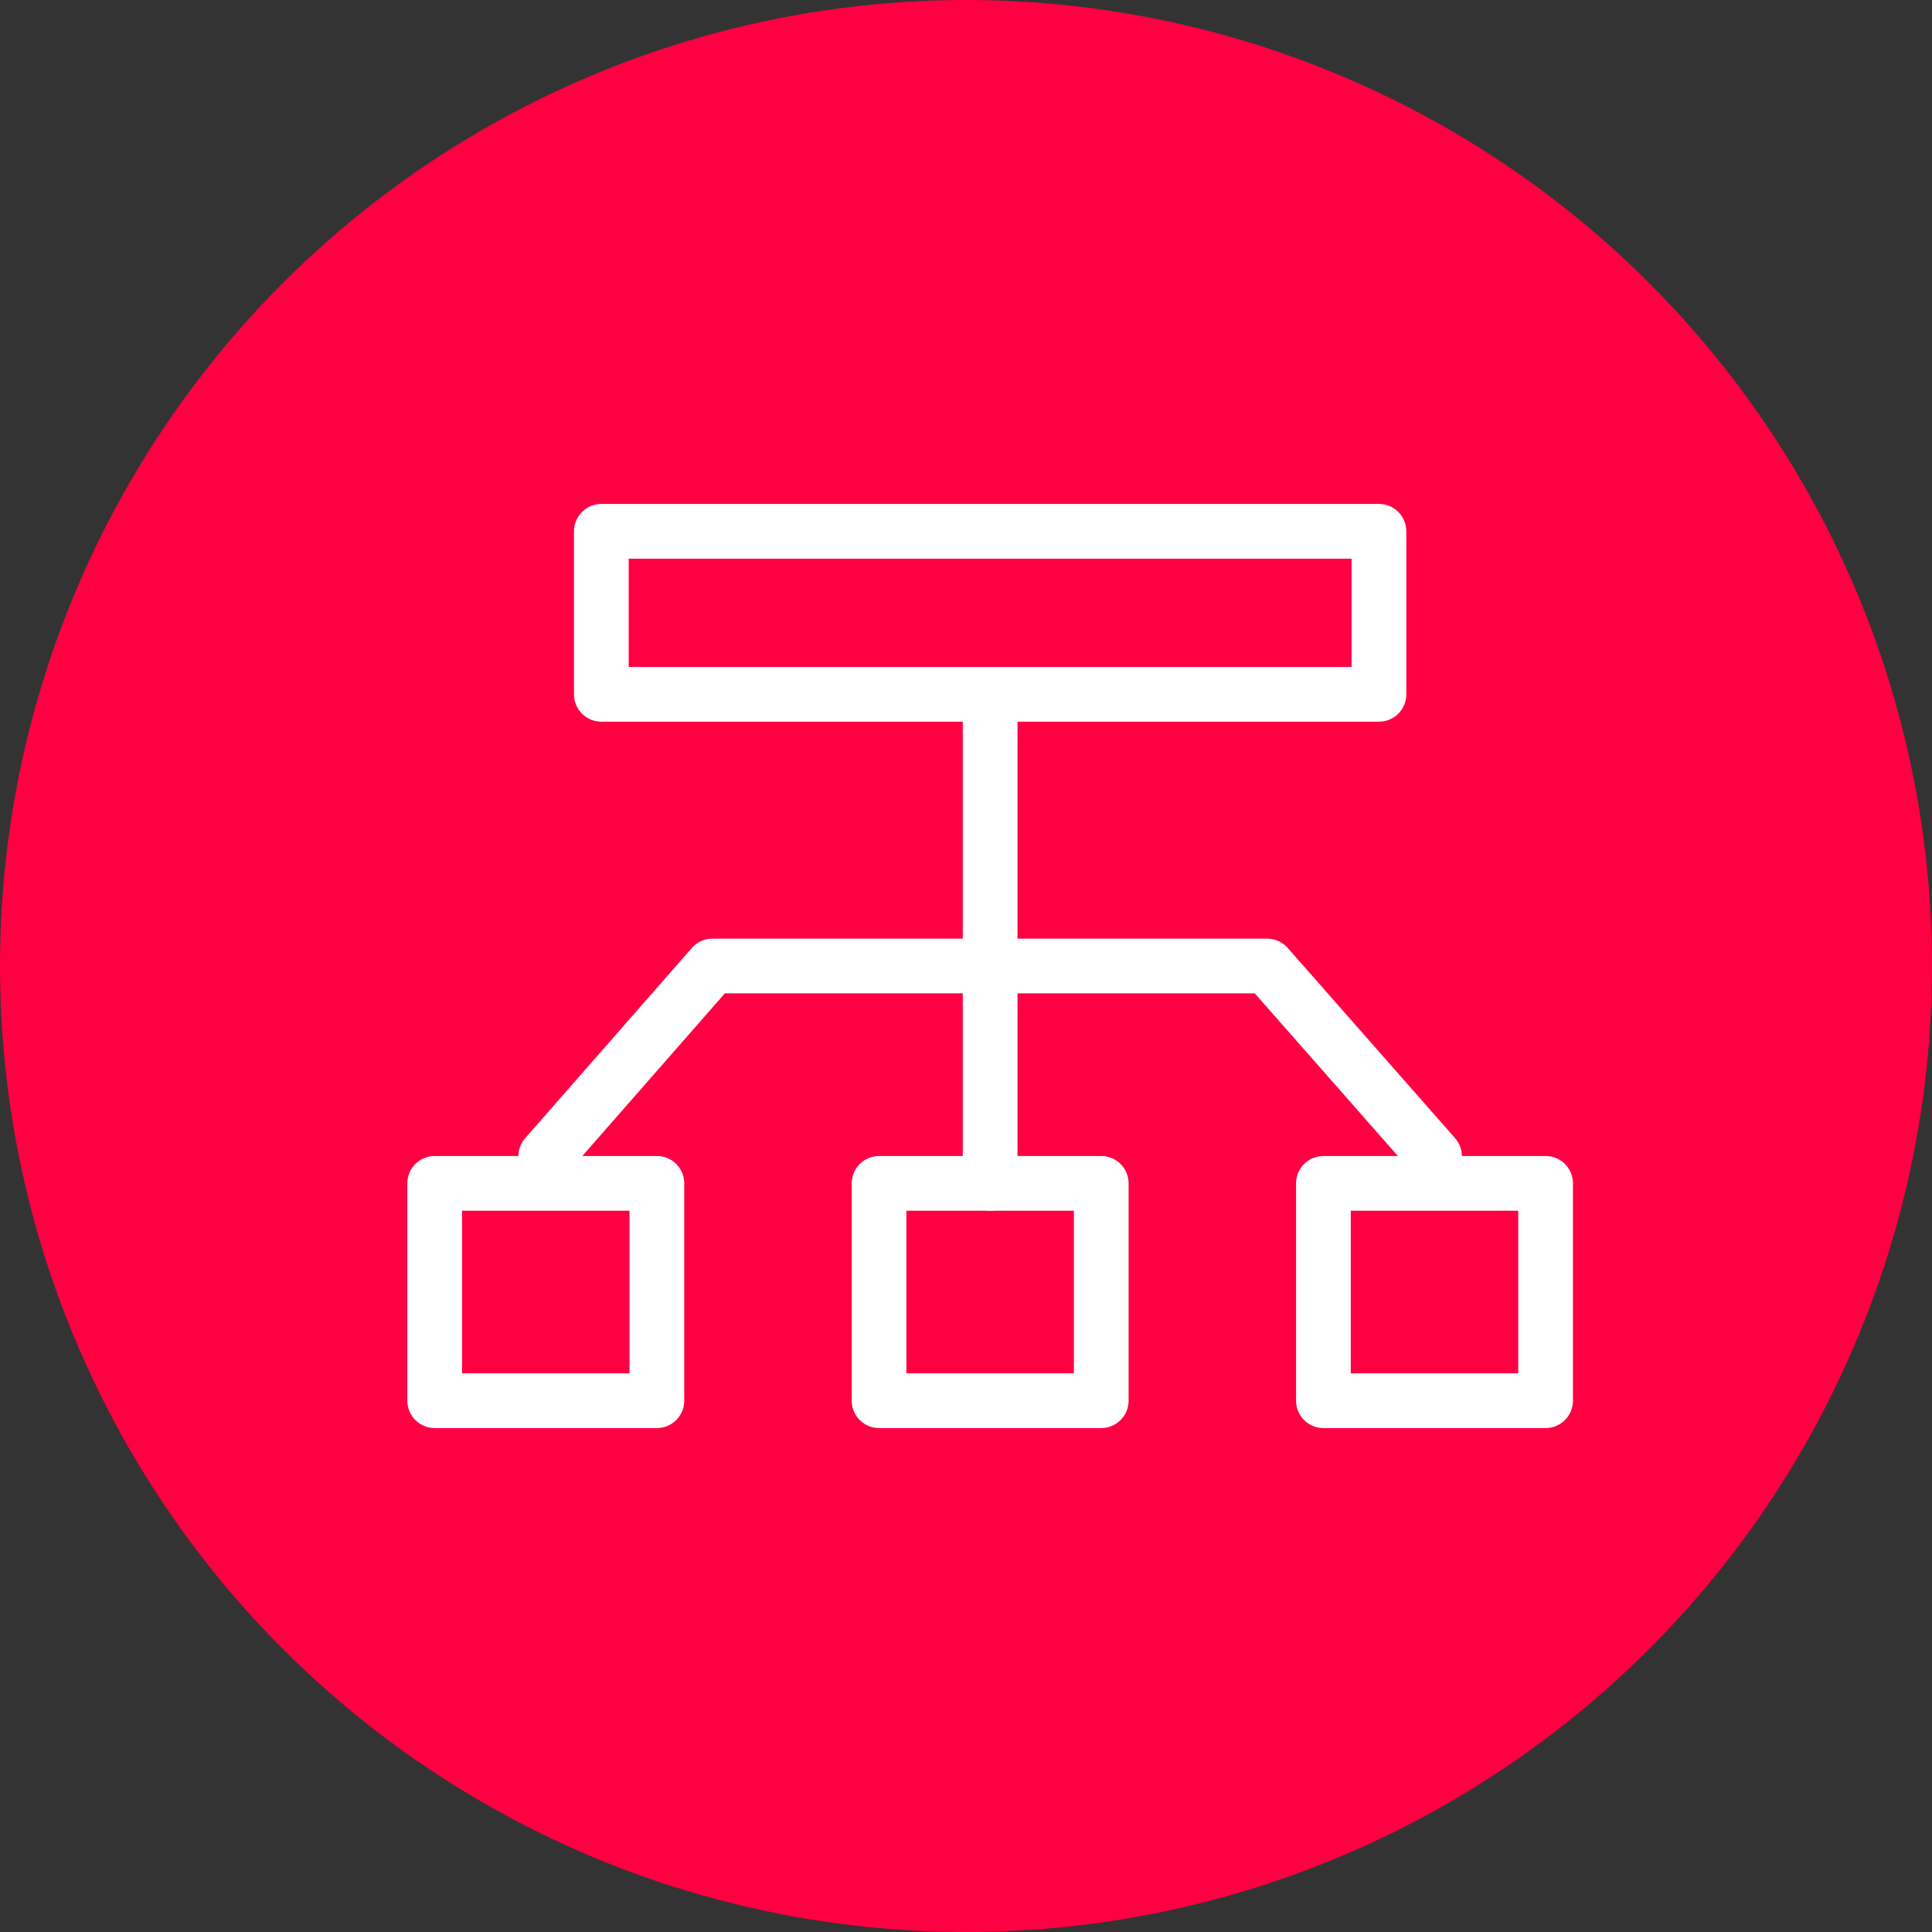
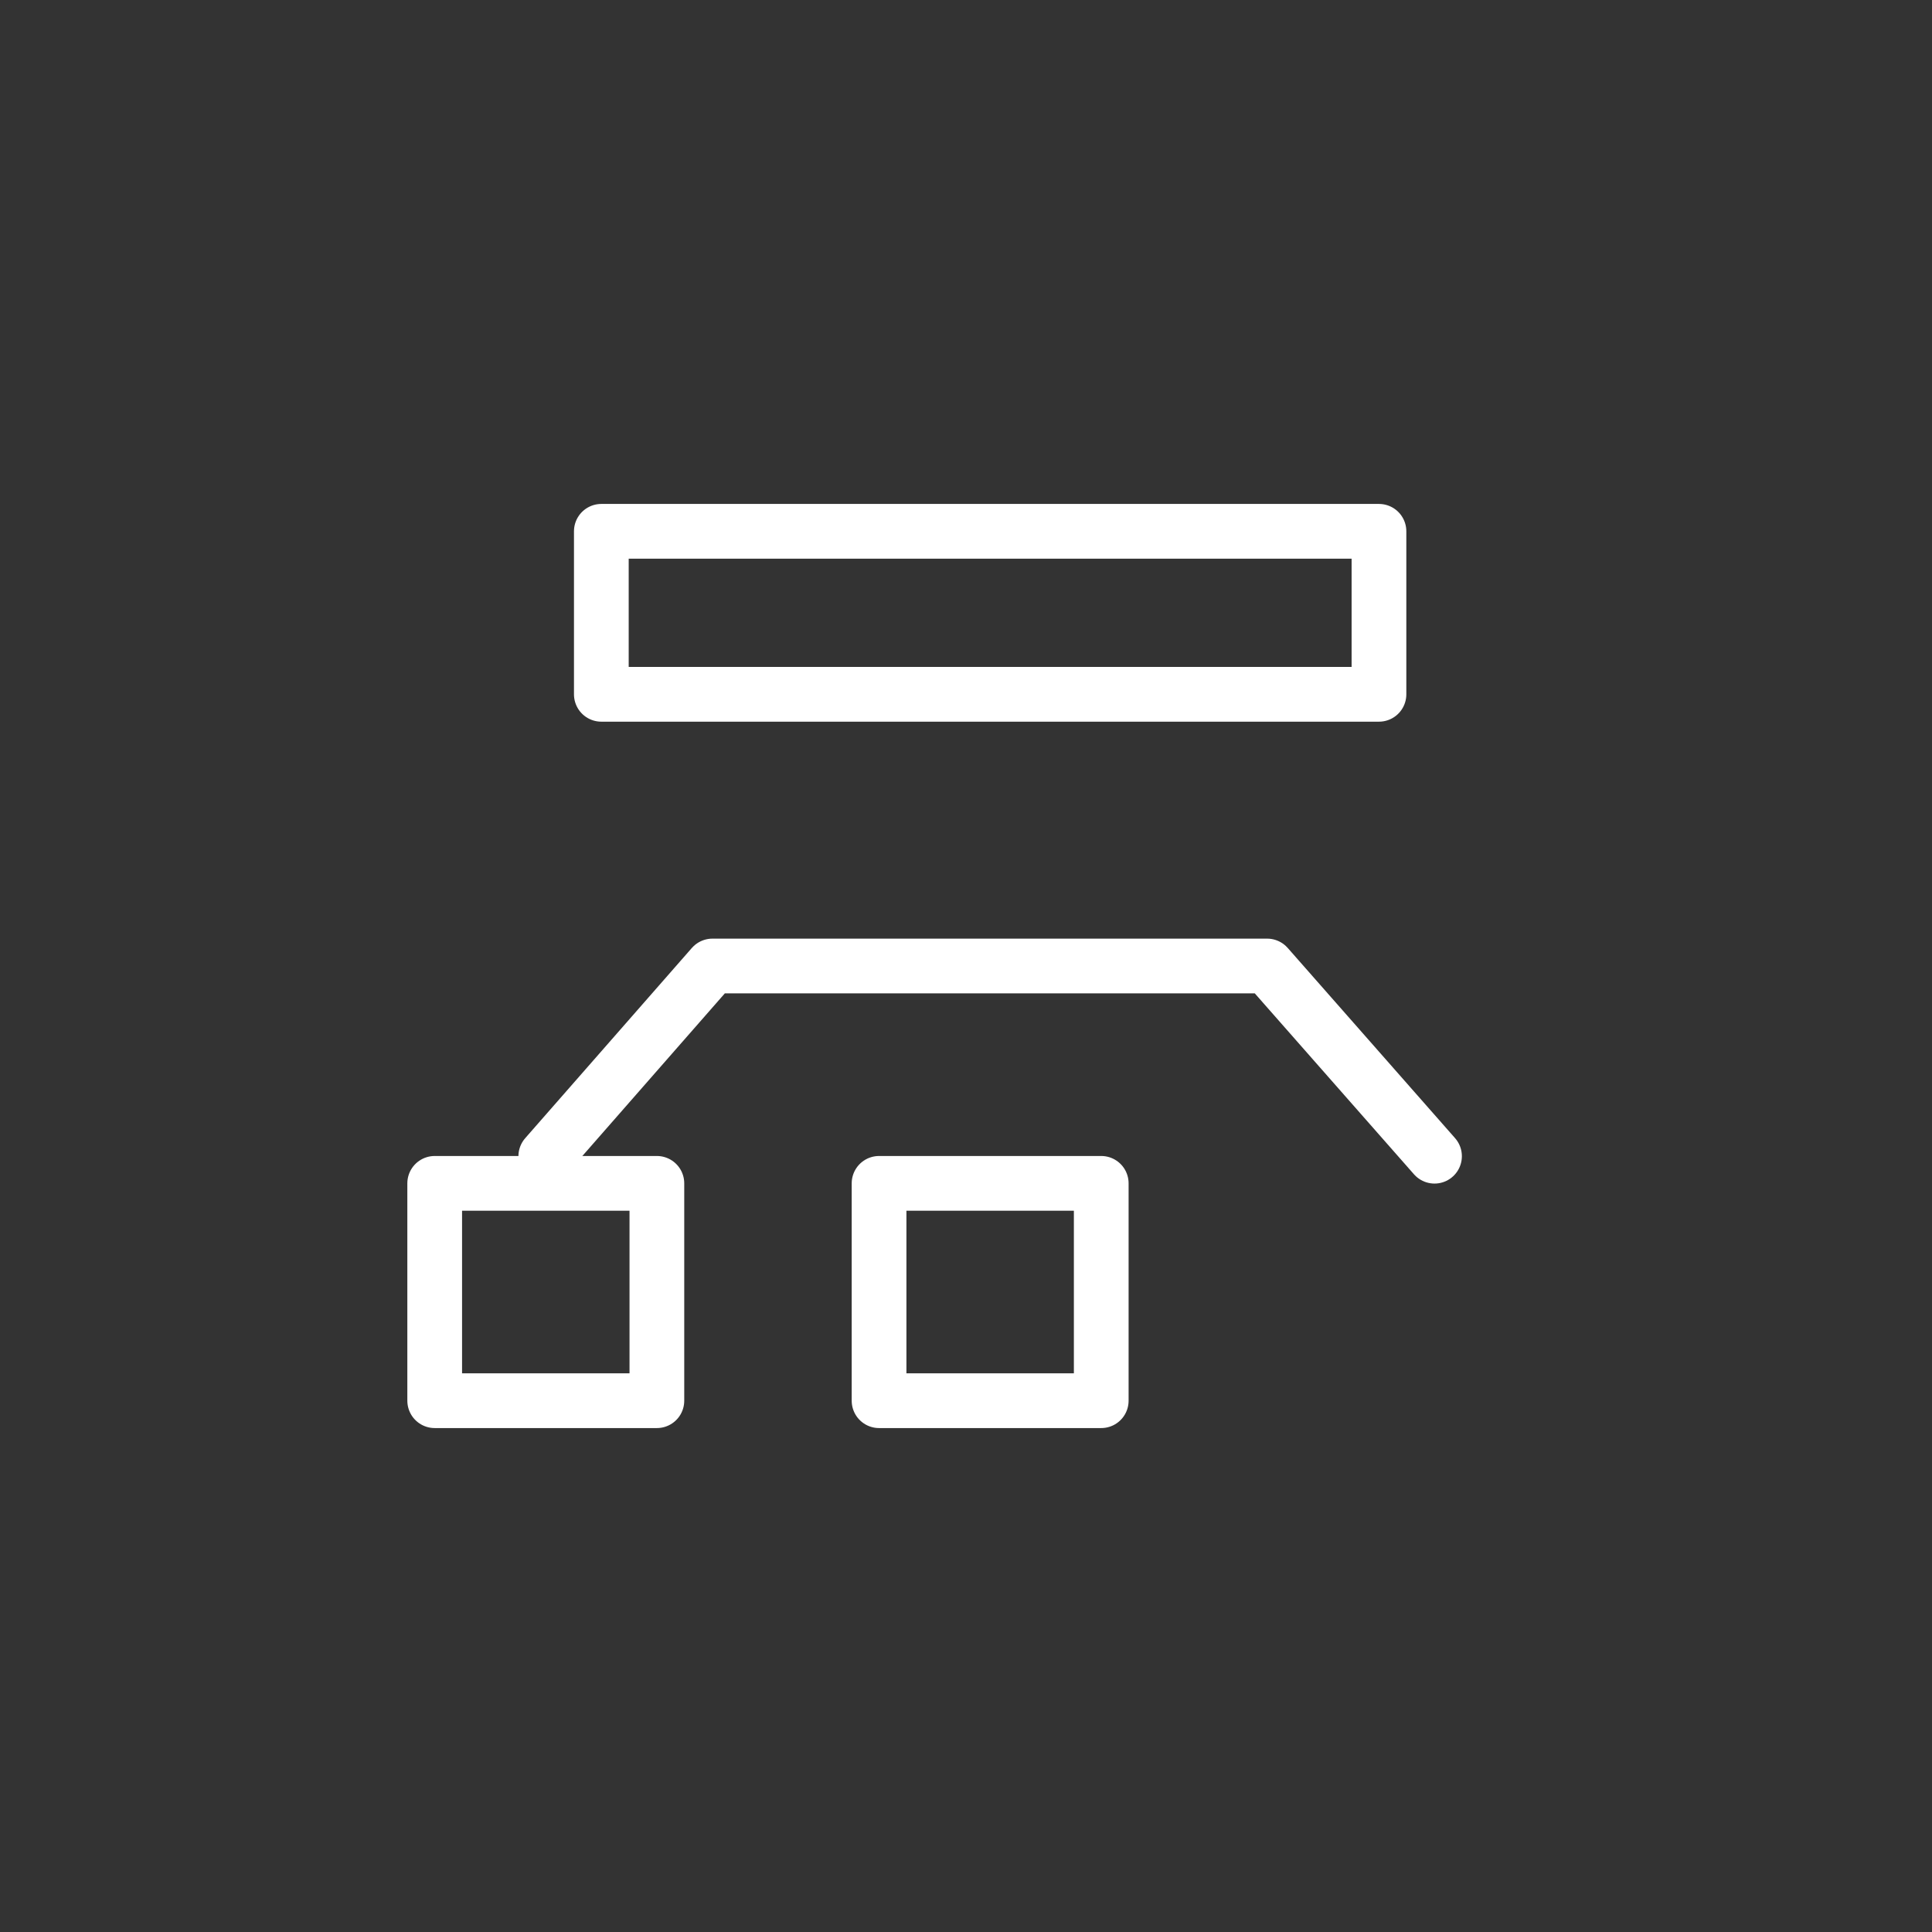
<svg xmlns="http://www.w3.org/2000/svg" width="40px" height="40px" viewBox="0 0 40 40" version="1.1">
  <rect x="0" y="0" width="40" height="40" fill="#333333" stroke="none" />
  <title>m04_3_4</title>
  <g id="SOLUTION-Church" stroke="none" stroke-width="1" fill="none" fill-rule="evenodd">
    <g transform="translate(-670, -2700)" id="编组-12">
      <g transform="translate(377, 2235)">
        <g id="m04_3_4" transform="translate(293, 465)">
-           <circle id="椭圆形备份" fill="#FF0043" cx="20" cy="20" r="20" />
          <g id="编组" transform="translate(9, 11)" stroke="#FFFFFF" stroke-linecap="round" stroke-linejoin="round" stroke-width="1.133">
-             <line x1="11.5" y1="13.5" x2="11.5" y2="3.375" id="路径" />
            <rect id="矩形" x="3.45" y="0" width="16.1" height="3.375" />
            <polyline id="路径" points="2.3 12.938 5.75 9 17.235 9 20.7 12.938" />
            <rect id="矩形" x="0" y="13.5" width="4.6" height="4.5" />
            <rect id="矩形" x="9.2" y="13.5" width="4.6" height="4.5" />
-             <rect id="矩形" x="18.4" y="13.5" width="4.6" height="4.5" />
          </g>
        </g>
      </g>
    </g>
  </g>
</svg>